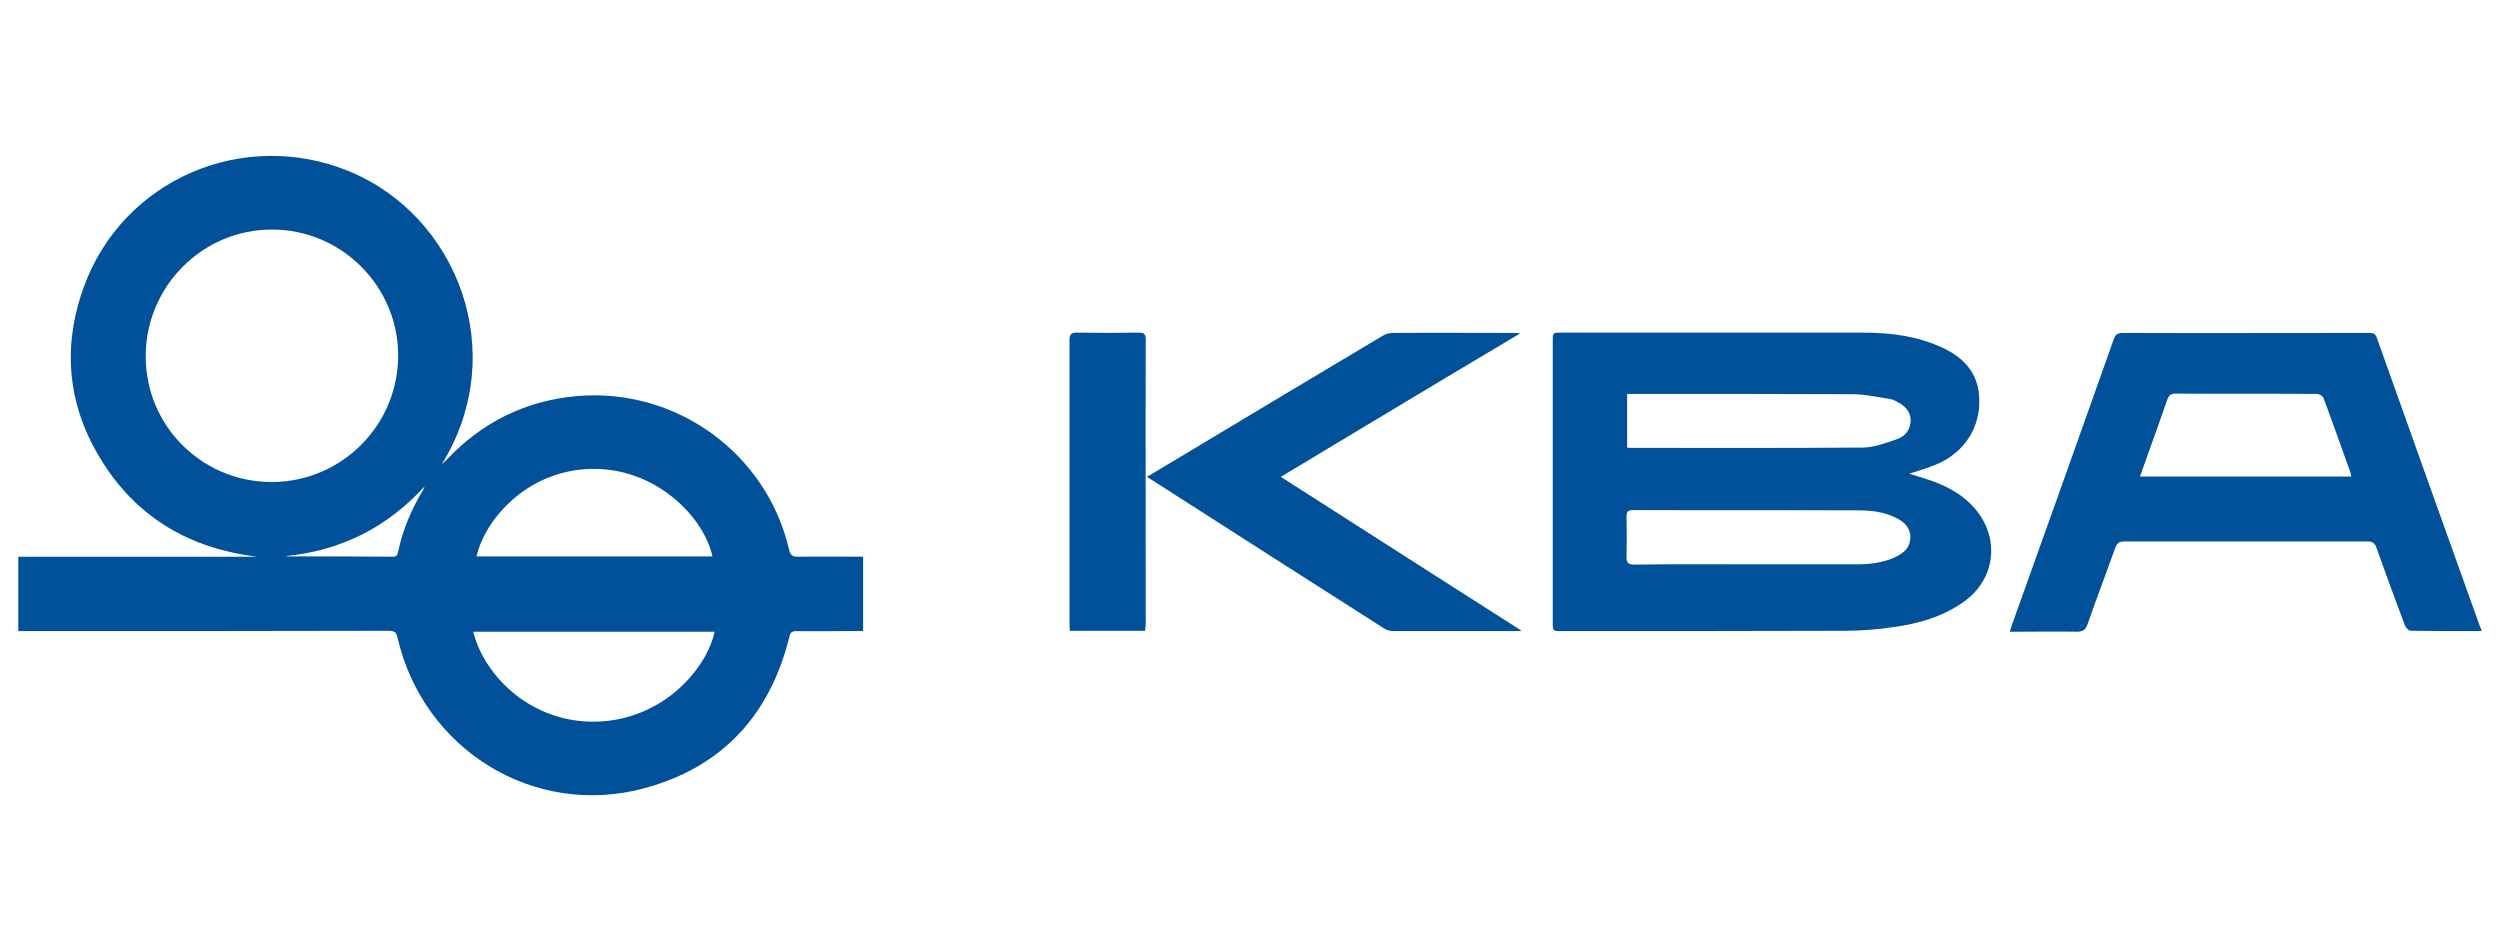
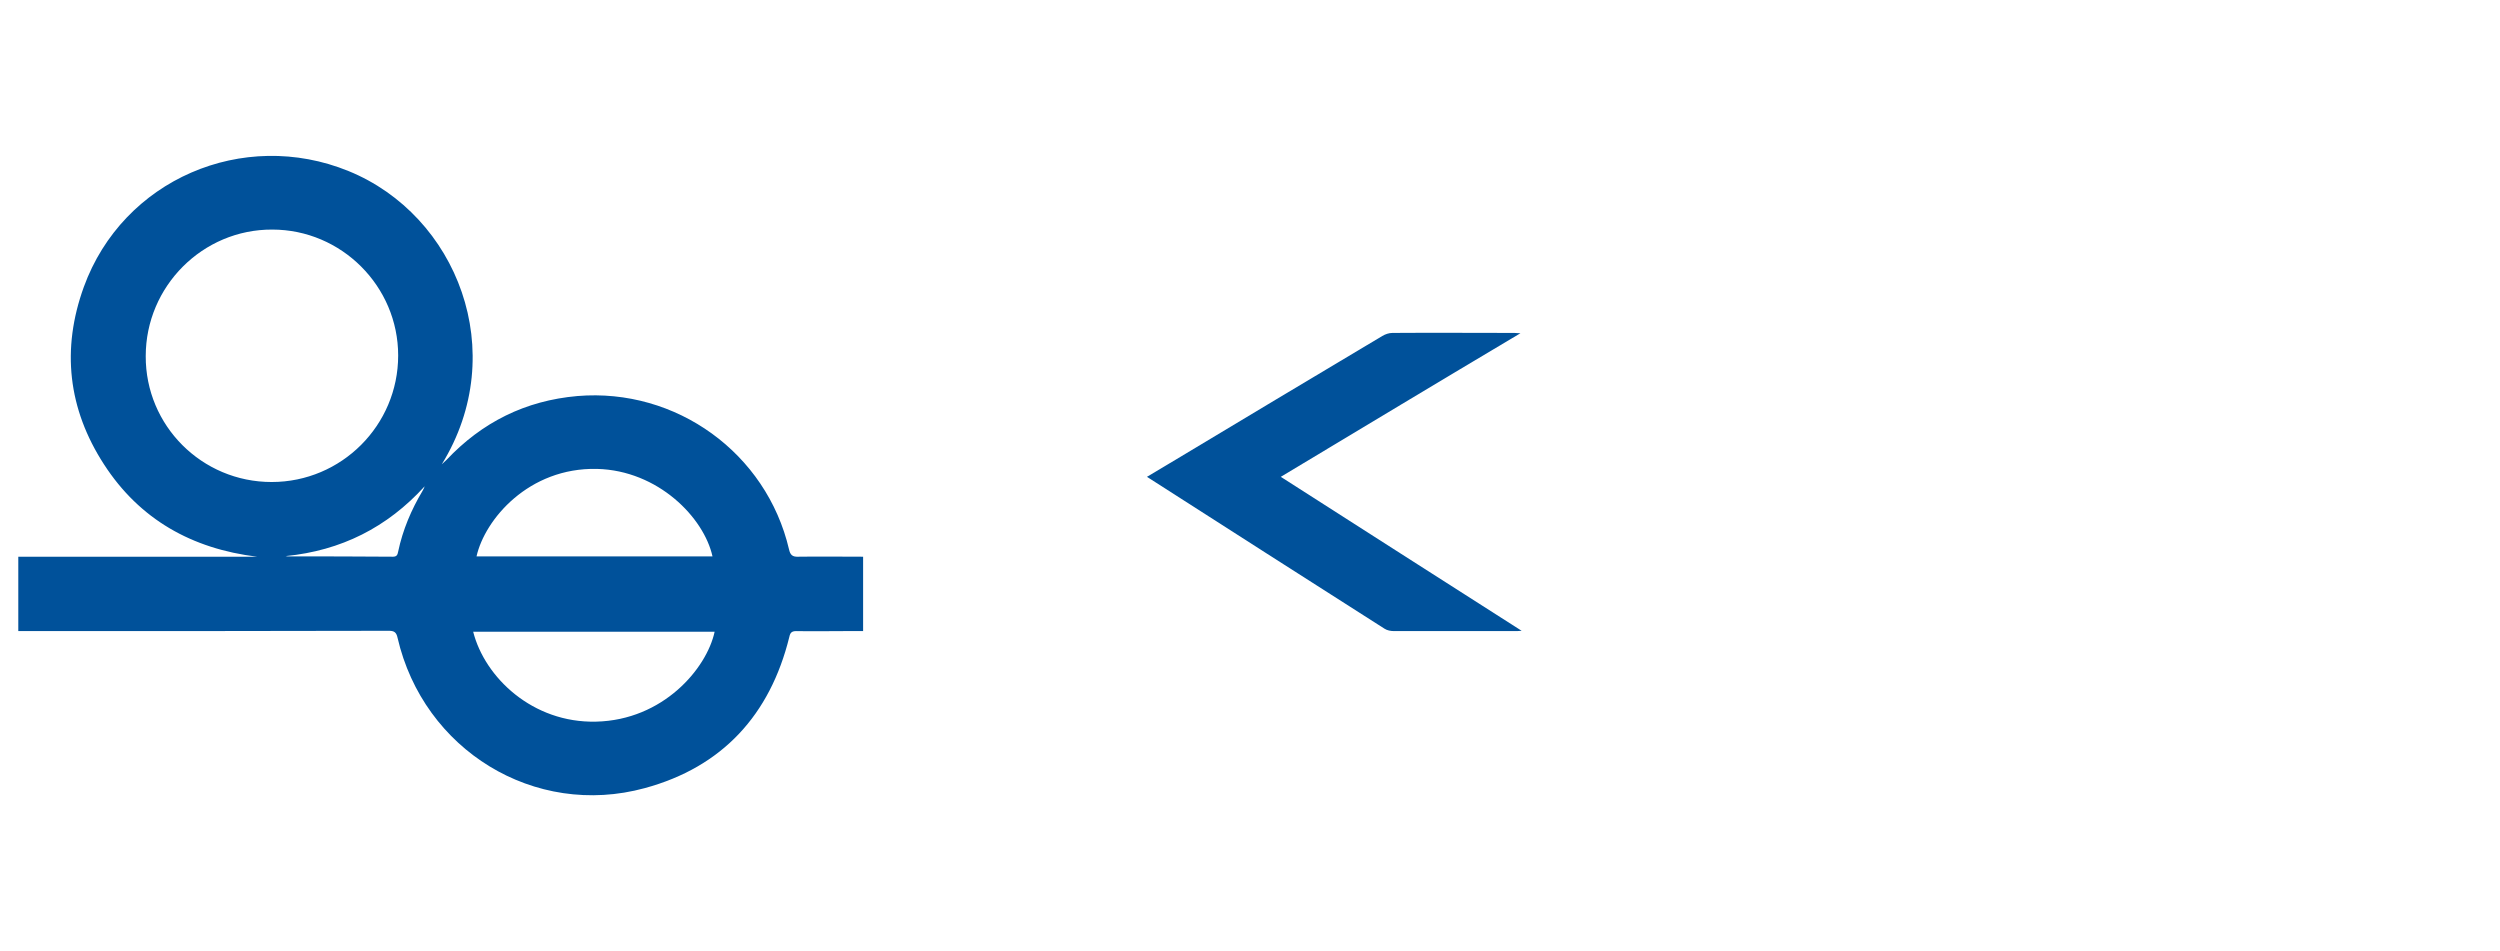
<svg xmlns="http://www.w3.org/2000/svg" version="1.1" id="Layer_1" x="0px" y="0px" viewBox="0 0 820 312" style="enable-background:new 0 0 820 312;" xml:space="preserve">
  <style type="text/css">
	.st0{fill:#00519A;}
</style>
  <g>
    <path class="st0" d="M283.1,182.6c0,8.2,0,16.2,0,24.4c-2.2,0-4.3,0-6.4,0c-5.2,0-10.3,0.1-15.5,0c-1.5,0-2,0.5-2.3,1.9   c-6.3,25.6-22,42.7-47.4,49.6c-36.2,9.9-72.6-12.5-81.1-49.3c-0.4-1.9-1.2-2.3-2.9-2.3C88,207,48.4,207,8.9,207c-0.9,0-1.8,0-2.9,0   c0-8.1,0-16.1,0-24.4c26.1,0,52.2,0,78.3,0c-21.3-2.6-38.5-12.2-50.2-30.3c-11.8-18.2-14-37.8-6.6-58.2   C40.3,58.9,79.7,42,114.3,56.1c35.6,14.5,53.3,59.4,30.6,96.2c0.5-0.5,1-0.9,1.5-1.4c11.7-12.4,25.9-19.5,43-21   c32.4-2.7,62,18.7,69.4,50.3c0.4,1.8,1.1,2.5,3.1,2.4C268.7,182.5,275.8,182.6,283.1,182.6z M89.1,158.1   c22.9,0,41.5-18.6,41.5-41.5c0-22.7-18.6-41.3-41.3-41.3c-22.8-0.1-41.5,18.6-41.5,41.5C47.7,139.6,66.2,158.1,89.1,158.1z    M234.4,207.2c-26.4,0-52.7,0-79.2,0c3.8,15,19.5,30,40.3,29.5C217.5,236.2,231.8,219.3,234.4,207.2z M233.7,182.5   c-2.8-12.7-17.8-28.2-37.9-28.7c-22.4-0.5-36.8,16.6-39.5,28.7C182.1,182.5,207.9,182.5,233.7,182.5z M93.7,182.4   c0.2,0,0.4,0.1,0.6,0.1c11.5,0,23,0,34.6,0.1c1.3,0,1.5-0.7,1.7-1.7c1.5-7.1,4.3-13.7,8-19.9c0.3-0.5,0.5-1,0.7-1.5   C127,173,111.9,180.6,93.7,182.4z" />
-     <path class="st0" d="M626.3,155.4c2.9,0.9,5.6,1.7,8.1,2.6c5.2,2,10,4.7,13.6,9.1c8.1,9.7,6.4,23-3.9,30.3   c-6.9,4.9-14.9,7.2-23.1,8.3c-5.4,0.8-10.8,1.2-16.2,1.2c-30.9,0.1-61.8,0.1-92.7,0.1c-2.7,0-2.8,0-2.8-2.8c0-30.8,0-61.5,0-92.3   c0-2.8,0-2.8,2.8-2.8c33,0,66,0,99.1,0c8.9,0,17.6,1.1,25.8,4.9c6.3,2.9,11,7.3,12,14.5c1.3,9.7-3.3,18.5-12.1,23   c-2.9,1.5-6,2.3-9.1,3.4C627.4,155,627,155.1,626.3,155.4z M572.9,185.1c12,0,24,0,36,0c4.5,0,8.9-0.5,13-2.5   c2.7-1.3,4.7-3.2,4.7-6.4c0-3.2-2.1-5.1-4.8-6.4c-3.8-1.9-8-2.4-12.2-2.4c-24.7-0.1-49.3,0-74-0.1c-1.7,0-2.1,0.6-2.1,2.2   c0.1,4.3,0.1,8.6,0,12.9c-0.1,2.1,0.5,2.8,2.7,2.8C548.4,185,560.6,185.1,572.9,185.1z M533.7,146.8c0.5,0.1,0.8,0.1,1,0.1   c25.4,0,50.8,0.1,76.2-0.1c3.8,0,7.7-1.5,11.4-2.8c2.6-0.9,4.4-3.1,4.4-6.2c-0.1-3.2-2.2-4.9-4.8-6.2c-0.6-0.3-1.2-0.6-1.8-0.7   c-4-0.6-7.9-1.5-11.9-1.6c-24-0.1-47.9-0.1-71.9-0.1c-0.8,0-1.6,0-2.6,0C533.7,135.3,533.7,141,533.7,146.8z" />
-     <path class="st0" d="M814,207c-8,0-15.7,0-23.4-0.1c-0.6,0-1.5-1.1-1.8-1.8c-3.2-8.5-6.3-16.9-9.3-25.4c-0.6-1.6-1.3-2.1-3-2.1   c-26.5,0-53,0-79.6,0c-1.6,0-2.5,0.4-3.1,2.1c-3,8.4-6.2,16.7-9.1,25.1c-0.7,1.9-1.6,2.4-3.5,2.4c-6.4-0.1-12.9,0-19.3,0   c-0.8,0-1.5,0-2.7,0c0.3-0.9,0.5-1.5,0.7-2.2c11.2-31.2,22.3-62.4,33.4-93.7c0.6-1.6,1.3-2.1,3-2.1c26.9,0.1,53.7,0,80.6,0   c1.2,0,2.2,0,2.7,1.6c11.2,31.6,22.6,63.3,33.9,94.9C813.7,205.9,813.8,206.3,814,207z M771.2,156.3c-0.1-0.5-0.1-0.7-0.1-0.9   c-3-8.3-5.9-16.6-9-24.9c-0.2-0.6-1.4-1.3-2.2-1.3c-15.5-0.1-31,0-46.4-0.1c-1.4,0-2.1,0.5-2.6,1.9c-2.1,6-4.2,12-6.4,18   c-0.8,2.4-1.7,4.7-2.6,7.3C725.1,156.3,748.1,156.3,771.2,156.3z" />
    <path class="st0" d="M420.1,156.4c26.4,16.9,52.5,33.6,79,50.5c-1.1,0.1-1.7,0.1-2.3,0.1c-13.2,0-26.3,0-39.5,0   c-1.1,0-2.3-0.2-3.2-0.8c-25.6-16.3-51.2-32.7-76.8-49.1c-0.3-0.2-0.6-0.4-1.1-0.7c2.5-1.5,4.8-2.9,7.2-4.3   c23.3-14,46.7-28,70-41.9c1-0.6,2.2-1,3.3-1c13.4-0.1,26.7,0,40.1,0c0.4,0,0.8,0.1,1.9,0.1C472.3,125,446.4,140.6,420.1,156.4z" />
-     <path class="st0" d="M375.6,206.9c-8.3,0-16.4,0-24.7,0c0-0.8-0.1-1.6-0.1-2.3c0-31,0-61.9,0-92.9c0-2,0.5-2.7,2.6-2.6   c6.7,0.1,13.4,0.1,20.1,0c1.7,0,2.3,0.4,2.3,2.2c-0.1,31.2,0,62.5,0,93.7C375.7,205.5,375.7,206.1,375.6,206.9z" />
  </g>
</svg>